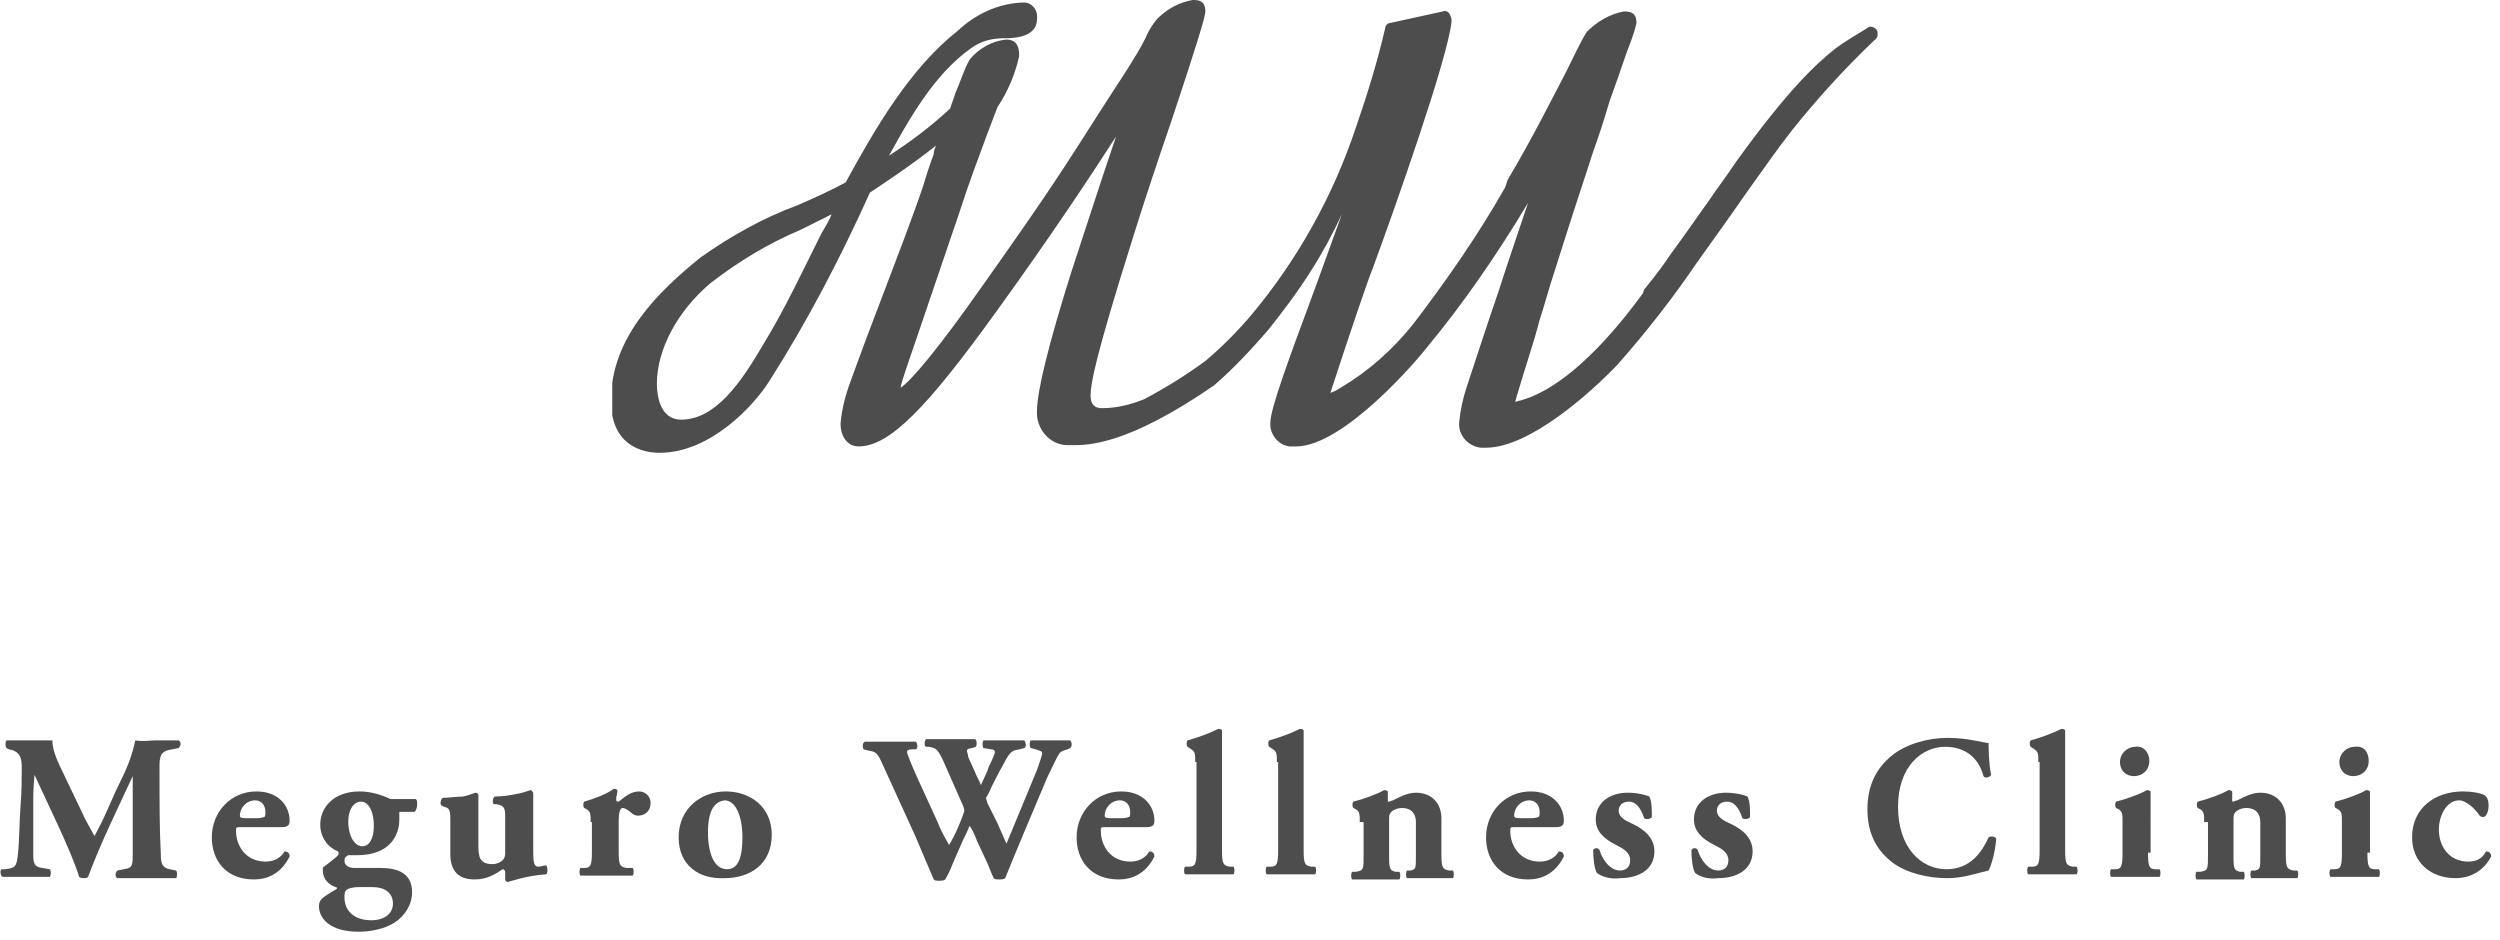
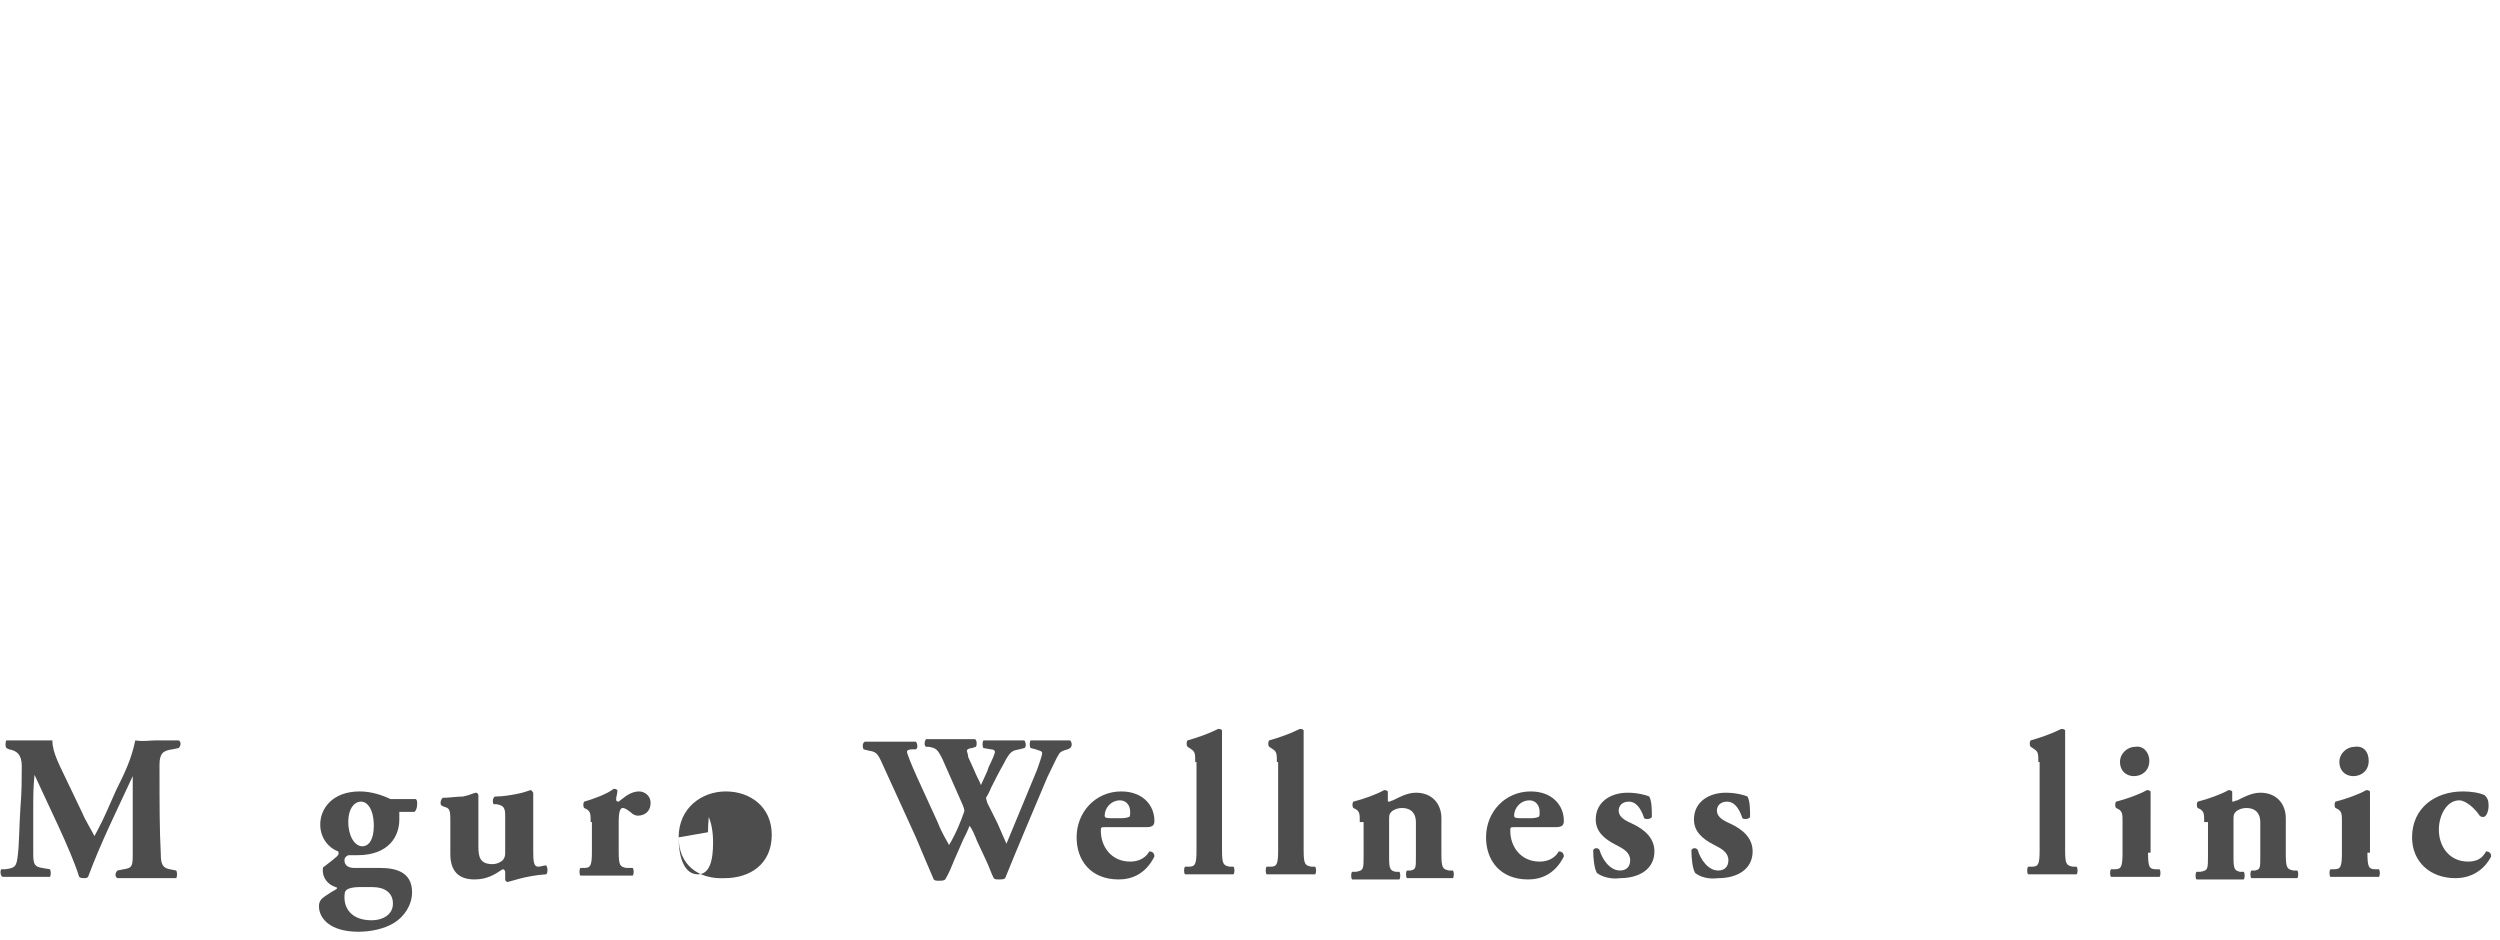
<svg xmlns="http://www.w3.org/2000/svg" xmlns:xlink="http://www.w3.org/1999/xlink" version="1.1" id="レイヤー_1" x="0px" y="0px" viewBox="0 0 196 73.7" style="enable-background:new 0 0 196 73.7;" xml:space="preserve">
  <style type="text/css">
	.st0{enable-background:new    ;}
	.st1{fill:#4D4D4D;}
	.st2{clip-path:url(#SVGID_00000020380985933912067560000014158702426402694320_);}
</style>
  <g transform="translate(-71.494 -60.752)">
    <g class="st0">
      <path class="st1" d="M72,119.4c-0.1-0.1-0.1-0.5,0-0.6c0.5,0,1.2,0,2,0c0.5,0,1,0,1.6,0c0,1,0.6,2,1.3,3.5l1.1,2.3    c0.1,0.3,0.7,1.3,0.9,1.7c0.2-0.4,0.5-0.9,0.9-1.8l0.8-1.8c0.8-1.6,1.2-2.5,1.5-3.9c0.7,0.1,1.1,0,1.6,0c0.5,0,1.3,0,1.8,0    c0.2,0.1,0.2,0.4,0,0.6l-0.5,0.1c-0.7,0.1-1,0.3-1,1.2c0,3.3,0,5,0.1,7c0,0.7,0.1,1.1,0.7,1.2l0.5,0.1c0.1,0.1,0.1,0.5,0,0.6    c-0.7,0-1.4,0-2.2,0c-0.7,0-1.6,0-2.4,0c-0.2-0.1-0.2-0.4,0-0.6l0.5-0.1c0.7-0.1,0.7-0.3,0.7-1.3l0-4.2v-1.8h0    c-1.2,2.6-2.5,5.2-3.5,7.9c-0.1,0.1-0.2,0.1-0.3,0.1c-0.1,0-0.3,0-0.4-0.1c-0.6-2-2.6-6-3.5-8h0c-0.1,1-0.1,1.7-0.1,2.6    c0,1,0,2.6,0,3.6c0,0.8,0.1,1,0.7,1.1l0.6,0.1c0.1,0.1,0.1,0.5,0,0.6c-0.6,0-1.3,0-1.9,0c-0.5,0-1.1,0-1.8,0    c-0.2-0.1-0.2-0.5-0.1-0.6l0.3,0c0.8-0.1,0.9-0.2,1-1.2c0.1-0.8,0.1-2.2,0.2-3.7c0.1-1.1,0.1-2.4,0.1-3.2c0-0.9-0.4-1.2-1-1.3    L72,119.4z" />
-       <path class="st1" d="M90.4,125.6c-0.4,0-0.4,0-0.4,0.3c0,1.2,0.8,2.4,2.3,2.4c0.4,0,1.1-0.1,1.5-0.8c0.2,0,0.4,0.1,0.4,0.4    c-0.7,1.4-1.8,1.8-2.8,1.8c-2.2,0-3.3-1.5-3.3-3.3c0-2,1.5-3.6,3.5-3.6c1.7,0,2.6,1.1,2.6,2.3c0,0.3-0.1,0.5-0.6,0.5H90.4z     M91.5,124.9c0.2,0,0.5,0,0.7-0.1c0.1,0,0.1-0.2,0.1-0.4c0-0.5-0.3-0.9-0.8-0.9c-0.7,0-1.2,0.6-1.2,1.2c0,0.2,0.2,0.2,0.7,0.2    H91.5z" />
      <path class="st1" d="M104.1,123.4c0.1,0.1,0.1,0.2,0.1,0.4c0,0.3-0.1,0.5-0.2,0.6h-1.2c0,0.1,0,0.3,0,0.6c0,1.3-0.8,2.8-3.3,2.8    c-0.3,0-0.5,0-0.7,0c-0.2,0.1-0.3,0.2-0.3,0.4c0,0.4,0.3,0.6,0.8,0.6c0.5,0,1.2,0,2,0c1.2,0,2.5,0.3,2.5,1.9c0,1-0.6,1.9-1.4,2.4    c-0.8,0.5-1.9,0.7-2.8,0.7c-2.3,0-3.1-1.1-3.1-2c0-0.4,0.2-0.6,0.5-0.8c0.3-0.2,0.6-0.4,0.8-0.5c0.2-0.1,0.1-0.2,0-0.2    c-0.6-0.2-1-0.7-1-1.3c0-0.1,0-0.3,0.1-0.3c0.4-0.3,0.9-0.7,1-0.8c0.1-0.1,0.2-0.2,0.1-0.4c-0.8-0.3-1.4-1.1-1.4-2.1    c0-1.3,1-2.6,3.1-2.6c0.9,0,1.8,0.3,2.4,0.6H104.1z M99.6,130.3c-0.4,0-0.8,0.1-0.9,0.2c-0.2,0.1-0.2,0.4-0.2,0.6    c0,1.1,0.8,1.8,2.1,1.8c1,0,1.7-0.5,1.7-1.3c0-0.9-0.7-1.3-1.6-1.3H99.6z M99.9,127.1c0.5,0,0.9-0.5,0.9-1.6c0-1.3-0.5-1.9-1-1.9    c-0.5,0-1,0.5-1,1.6C98.8,126.3,99.3,127.1,99.9,127.1z" />
      <path class="st1" d="M113.3,127.3c0,0.9,0,1.4,0.4,1.4c0.2,0,0.4-0.1,0.6-0.1c0.1,0,0.2,0.6,0,0.7c-1.6,0.1-2.9,0.6-3,0.6    c-0.1,0-0.2-0.1-0.2-0.2c0-0.2,0-0.4,0-0.6c0-0.1-0.1-0.2-0.2-0.2c-0.6,0.4-1.2,0.8-2.2,0.8c-1.3,0-1.9-0.7-1.9-2v-2.7    c0-0.8-0.1-0.9-0.5-1l-0.2-0.1c-0.1-0.1-0.1-0.4,0.1-0.6c0.5,0,1.1-0.1,1.6-0.1c0.5-0.1,0.9-0.3,1-0.3c0.1,0,0.2,0.1,0.2,0.2    c0,0.4,0,0.8,0,1.4v2.6c0,0.8,0.1,1.4,1.1,1.4c0.4,0,0.7-0.2,0.8-0.3c0.1-0.1,0.2-0.3,0.2-0.5v-3c0-0.6-0.1-0.8-0.7-0.9l-0.2,0    c-0.1-0.1-0.1-0.5,0.1-0.6c0.6,0,1.2-0.1,1.7-0.2c0.6-0.1,1-0.3,1.1-0.3c0.1,0,0.1,0.1,0.2,0.2c0,0.3,0,0.8,0,1.4V127.3z" />
      <path class="st1" d="M117.8,125.2c0-0.6,0-0.8-0.3-1l-0.2-0.1c-0.1-0.1-0.1-0.4,0-0.5c0.7-0.2,1.8-0.6,2.3-1c0.1,0,0.2,0,0.3,0.1    c0,0.3-0.1,0.5-0.1,0.7c0,0.1,0,0.2,0.2,0.2c0.4-0.3,0.9-0.8,1.6-0.8c0.4,0,0.9,0.3,0.9,0.9c0,0.7-0.5,1-1,1    c-0.2,0-0.4-0.1-0.6-0.3c-0.4-0.3-0.5-0.3-0.6-0.3c-0.2,0-0.3,0.4-0.3,1v2.4c0,1.1,0.1,1.2,0.6,1.3l0.5,0c0.1,0.1,0.1,0.5,0,0.6    c-0.8,0-1.4,0-2.2,0c-0.7,0-1.4,0-1.9,0c-0.1-0.1-0.1-0.5,0-0.6l0.3,0c0.5,0,0.6-0.2,0.6-1.3V125.2z" />
-       <path class="st1" d="M124.7,126.4c0-2.3,1.8-3.6,3.7-3.6s3.6,1.2,3.6,3.4c0,2.3-1.7,3.4-3.7,3.4    C126.3,129.7,124.7,128.6,124.7,126.4z M127,126c0,1.7,0.5,2.9,1.5,2.9c0.9,0,1.2-1,1.2-2.5c0-1.6-0.5-2.9-1.4-2.9    C127.5,123.6,127,124.3,127,126z" />
+       <path class="st1" d="M124.7,126.4c0-2.3,1.8-3.6,3.7-3.6s3.6,1.2,3.6,3.4c0,2.3-1.7,3.4-3.7,3.4    C126.3,129.7,124.7,128.6,124.7,126.4z c0,1.7,0.5,2.9,1.5,2.9c0.9,0,1.2-1,1.2-2.5c0-1.6-0.5-2.9-1.4-2.9    C127.5,123.6,127,124.3,127,126z" />
      <path class="st1" d="M155.2,119.5c-0.4,0.1-0.6,0.2-0.7,0.4c-0.2,0.3-0.4,0.8-0.9,1.8c-0.8,1.9-2.5,5.9-3.3,7.9    c-0.1,0.1-0.3,0.1-0.5,0.1c-0.2,0-0.3,0-0.4-0.1c-0.2-0.4-0.4-1-0.6-1.4l-0.7-1.5c-0.2-0.5-0.4-1-0.6-1.2    c-0.1,0.3-0.3,0.7-0.5,1.1l-0.7,1.6c-0.2,0.5-0.4,1-0.7,1.5c-0.1,0.1-0.3,0.1-0.5,0.1c-0.2,0-0.3,0-0.4-0.1    c-0.3-0.7-0.9-2.1-1.4-3.3l-2.6-5.7c-0.4-0.9-0.5-1-1.1-1.1l-0.4-0.1c-0.1-0.2-0.1-0.5,0.1-0.6c0.6,0,1.3,0,2.1,0    c0.7,0,1.3,0,1.9,0c0.1,0.1,0.2,0.5,0,0.6l-0.3,0c-0.3,0-0.4,0.1-0.4,0.2c0,0.1,0.3,0.9,0.8,2l1.6,3.5c0.4,1,0.7,1.4,0.9,1.8    c0.2-0.3,0.6-1.1,0.8-1.6l0.2-0.5c0.1-0.3,0.2-0.5,0.2-0.6c0-0.1-0.1-0.4-0.2-0.6l-1.5-3.4c-0.4-0.8-0.5-0.9-1.1-1l-0.2,0    c-0.2-0.1-0.1-0.5,0-0.6c0.7,0,1.3,0,2,0c0.8,0,1.4,0,1.8,0c0.2,0,0.2,0.5,0.1,0.6l-0.3,0.1c-0.2,0-0.4,0.1-0.4,0.2    c0,0.1,0.1,0.3,0.1,0.5l0.5,1.1c0.1,0.3,0.4,0.8,0.5,1.1l0.5-1.1l0.1-0.3c0.3-0.6,0.5-1.1,0.5-1.2c0-0.1-0.1-0.2-0.3-0.2l-0.6-0.1    c-0.1-0.1-0.1-0.5,0-0.6c0.5,0,1,0,1.6,0c0.6,0,1.2,0,1.6,0c0.1,0.1,0.2,0.5,0,0.6l-0.4,0.1c-0.5,0.1-0.7,0.1-1.2,1.1    c-0.4,0.7-0.8,1.5-1,1.9c-0.1,0.3-0.4,0.8-0.4,0.8c0,0,0,0.1,0.1,0.4l0.8,1.6c0.4,0.9,0.6,1.4,0.7,1.6c0.8-1.9,1.6-3.9,2.4-5.8    c0.1-0.3,0.4-1.1,0.4-1.3c0-0.2-0.3-0.2-0.5-0.3l-0.4-0.1c-0.1-0.1-0.1-0.5,0-0.6c0.5,0,1.2,0,1.6,0c0.6,0,1,0,1.5,0    c0.1,0.1,0.2,0.4,0,0.6L155.2,119.5z" />
      <path class="st1" d="M158.2,125.6c-0.4,0-0.4,0-0.4,0.3c0,1.2,0.8,2.4,2.3,2.4c0.4,0,1.1-0.1,1.5-0.8c0.2,0,0.4,0.1,0.4,0.4    c-0.7,1.4-1.8,1.8-2.8,1.8c-2.2,0-3.3-1.5-3.3-3.3c0-2,1.5-3.6,3.5-3.6c1.7,0,2.6,1.1,2.6,2.3c0,0.3-0.1,0.5-0.6,0.5H158.2z     M159.3,124.9c0.2,0,0.5,0,0.7-0.1c0.1,0,0.1-0.2,0.1-0.4c0-0.5-0.3-0.9-0.8-0.9c-0.7,0-1.2,0.6-1.2,1.2c0,0.2,0.2,0.2,0.7,0.2    H159.3z" />
      <path class="st1" d="M165.2,120.5c0-0.6,0-0.8-0.3-1l-0.3-0.2c-0.1-0.1-0.1-0.4,0-0.5c0.7-0.2,1.6-0.5,2.4-0.9    c0.1,0,0.2,0,0.3,0.1c0,0.7,0,1.3,0,2.3v7.1c0,1.1,0.1,1.2,0.6,1.3l0.3,0c0.1,0.1,0.1,0.5,0,0.6c-0.5,0-1.2,0-1.9,0    c-0.7,0-1.4,0-1.9,0c-0.1-0.1-0.1-0.5,0-0.6l0.3,0c0.5,0,0.6-0.2,0.6-1.3V120.5z" />
      <path class="st1" d="M171.6,120.5c0-0.6,0-0.8-0.3-1l-0.3-0.2c-0.1-0.1-0.1-0.4,0-0.5c0.7-0.2,1.6-0.5,2.4-0.9    c0.1,0,0.2,0,0.3,0.1c0,0.7,0,1.3,0,2.3v7.1c0,1.1,0.1,1.2,0.6,1.3l0.3,0c0.1,0.1,0.1,0.5,0,0.6c-0.5,0-1.2,0-1.9,0    c-0.7,0-1.4,0-1.9,0c-0.1-0.1-0.1-0.5,0-0.6l0.3,0c0.5,0,0.6-0.2,0.6-1.3V120.5z" />
      <path class="st1" d="M178.1,125.2c0-0.6,0-0.8-0.3-1l-0.2-0.1c-0.1-0.1-0.1-0.4,0-0.5c0.8-0.2,1.9-0.6,2.4-0.9    c0.1,0,0.2,0,0.3,0.1c0,0.2,0,0.6,0,0.7c0,0.1,0,0.1,0.1,0.1s0.2-0.1,0.3-0.1c0.4-0.2,1.1-0.6,1.8-0.6c1.3,0,2,0.9,2,2v2.8    c0,1.1,0.1,1.2,0.6,1.3l0.3,0c0.1,0.1,0.1,0.5,0,0.6c-0.5,0-1.2,0-1.9,0c-0.6,0-1.3,0-1.7,0c-0.1-0.1-0.1-0.5,0-0.6l0.3,0    c0.4-0.1,0.4-0.2,0.4-1.1v-2.7c0-0.6-0.3-1.1-1.1-1.1c-0.4,0-0.8,0.2-0.9,0.4c-0.1,0.1-0.1,0.3-0.1,0.6v2.9c0,0.9,0.1,1,0.5,1.1    l0.3,0c0.1,0.1,0.1,0.5,0,0.6c-0.5,0-1,0-1.8,0c-0.7,0-1.3,0-1.9,0c-0.1-0.1-0.1-0.5,0-0.6l0.3,0c0.6-0.1,0.6-0.2,0.6-1.3V125.2z" />
      <path class="st1" d="M190.3,125.6c-0.4,0-0.4,0-0.4,0.3c0,1.2,0.8,2.4,2.3,2.4c0.4,0,1.1-0.1,1.5-0.8c0.2,0,0.4,0.1,0.4,0.4    c-0.7,1.4-1.8,1.8-2.8,1.8c-2.2,0-3.3-1.5-3.3-3.3c0-2,1.5-3.6,3.5-3.6c1.7,0,2.6,1.1,2.6,2.3c0,0.3-0.1,0.5-0.6,0.5H190.3z     M191.4,124.9c0.2,0,0.5,0,0.7-0.1c0.1,0,0.1-0.2,0.1-0.4c0-0.5-0.3-0.9-0.8-0.9c-0.7,0-1.2,0.6-1.2,1.2c0,0.2,0.2,0.2,0.7,0.2    H191.4z" />
      <path class="st1" d="M196.7,129.2c-0.2-0.3-0.3-1.1-0.3-1.8c0.1-0.2,0.4-0.2,0.5,0c0.2,0.7,0.8,1.6,1.6,1.6c0.5,0,0.8-0.3,0.8-0.8    c0-0.6-0.5-0.9-1.1-1.2c-1-0.5-1.6-1.1-1.6-2c0-1.4,1.2-2.1,2.5-2.1c0.8,0,1.5,0.2,1.7,0.3c0.2,0.4,0.2,1,0.2,1.6    c-0.1,0.2-0.5,0.2-0.6,0.1c-0.3-0.9-0.7-1.3-1.2-1.3c-0.5,0-0.8,0.3-0.8,0.7c0,0.4,0.3,0.7,1,1c1.1,0.5,1.8,1.2,1.8,2.2    c0,1.4-1.2,2.1-2.7,2.1C197.8,129.7,197.1,129.5,196.7,129.2z" />
      <path class="st1" d="M204.4,129.2c-0.2-0.3-0.3-1.1-0.3-1.8c0.1-0.2,0.4-0.2,0.5,0c0.2,0.7,0.8,1.6,1.6,1.6c0.5,0,0.8-0.3,0.8-0.8    c0-0.6-0.5-0.9-1.1-1.2c-1-0.5-1.6-1.1-1.6-2c0-1.4,1.2-2.1,2.5-2.1c0.8,0,1.5,0.2,1.7,0.3c0.2,0.4,0.2,1,0.2,1.6    c-0.1,0.2-0.5,0.2-0.6,0.1c-0.3-0.9-0.7-1.3-1.2-1.3c-0.5,0-0.8,0.3-0.8,0.7c0,0.4,0.3,0.7,1,1c1.1,0.5,1.8,1.2,1.8,2.2    c0,1.4-1.2,2.1-2.7,2.1C205.4,129.7,204.8,129.5,204.4,129.2z" />
-       <path class="st1" d="M227.4,119c0,0.3,0,1.6,0.2,2.5c-0.1,0.2-0.5,0.3-0.6,0.1c-0.4-1.5-1.5-2.3-3-2.3c-1.8,0-3.7,1.5-3.7,4.7    c0,3.2,1.8,4.9,3.8,4.9c1.9,0,2.8-1.4,3.3-2.5c0.1-0.1,0.5-0.1,0.6,0.1c-0.1,1.2-0.4,2.1-0.6,2.5c-0.9,0.2-2,0.6-3.2,0.6    c-1.6,0-3.2-0.4-4.3-1.2c-1.2-0.9-2-2.2-2-4.2c0-2,0.8-3.3,1.9-4.2c1.1-0.9,2.8-1.4,4.4-1.4C225.8,118.6,227,119,227.4,119z" />
      <path class="st1" d="M231.3,120.5c0-0.6,0-0.8-0.3-1l-0.3-0.2c-0.1-0.1-0.1-0.4,0-0.5c0.7-0.2,1.6-0.5,2.4-0.9    c0.1,0,0.2,0,0.3,0.1c0,0.7,0,1.3,0,2.3v7.1c0,1.1,0.1,1.2,0.6,1.3l0.3,0c0.1,0.1,0.1,0.5,0,0.6c-0.5,0-1.2,0-1.9,0    c-0.7,0-1.4,0-1.9,0c-0.1-0.1-0.1-0.5,0-0.6l0.3,0c0.5,0,0.6-0.2,0.6-1.3V120.5z" />
      <path class="st1" d="M239.9,127.6c0,1.1,0.1,1.3,0.6,1.3l0.3,0c0.1,0.1,0.1,0.5,0,0.6c-0.6,0-1.2,0-1.9,0c-0.7,0-1.4,0-1.9,0    c-0.1-0.1-0.1-0.5,0-0.6l0.3,0c0.5,0,0.6-0.2,0.6-1.3v-2.4c0-0.6,0-0.8-0.3-1l-0.2-0.1c-0.1-0.1-0.1-0.4,0-0.5    c0.8-0.2,1.9-0.6,2.4-0.9c0.1,0,0.2,0,0.3,0.1c0,0.5,0,1.2,0,1.9V127.6z M240,120.4c0,0.8-0.6,1.2-1.2,1.2c-0.7,0-1.1-0.5-1.1-1.1    c0-0.7,0.6-1.2,1.2-1.2C239.5,119.2,240,119.7,240,120.4z" />
      <path class="st1" d="M244.3,125.2c0-0.6,0-0.8-0.3-1l-0.2-0.1c-0.1-0.1-0.1-0.4,0-0.5c0.8-0.2,1.9-0.6,2.4-0.9    c0.1,0,0.2,0,0.3,0.1c0,0.2,0,0.6,0,0.7c0,0.1,0,0.1,0.1,0.1c0,0,0.2-0.1,0.3-0.1c0.4-0.2,1.1-0.6,1.8-0.6c1.3,0,2,0.9,2,2v2.8    c0,1.1,0.1,1.2,0.6,1.3l0.3,0c0.1,0.1,0.1,0.5,0,0.6c-0.5,0-1.2,0-1.9,0c-0.6,0-1.3,0-1.7,0c-0.1-0.1-0.1-0.5,0-0.6l0.3,0    c0.4-0.1,0.4-0.2,0.4-1.1v-2.7c0-0.6-0.3-1.1-1.1-1.1c-0.4,0-0.8,0.2-0.9,0.4c-0.1,0.1-0.1,0.3-0.1,0.6v2.9c0,0.9,0.1,1,0.5,1.1    l0.3,0c0.1,0.1,0.1,0.5,0,0.6c-0.5,0-1,0-1.8,0c-0.7,0-1.3,0-1.9,0c-0.1-0.1-0.1-0.5,0-0.6l0.3,0c0.6-0.1,0.6-0.2,0.6-1.3V125.2z" />
      <path class="st1" d="M257.1,127.6c0,1.1,0.1,1.3,0.6,1.3l0.3,0c0.1,0.1,0.1,0.5,0,0.6c-0.6,0-1.2,0-1.9,0c-0.7,0-1.4,0-1.9,0    c-0.1-0.1-0.1-0.5,0-0.6l0.3,0c0.5,0,0.6-0.2,0.6-1.3v-2.4c0-0.6,0-0.8-0.3-1l-0.2-0.1c-0.1-0.1-0.1-0.4,0-0.5    c0.8-0.2,1.9-0.6,2.4-0.9c0.1,0,0.2,0,0.3,0.1c0,0.5,0,1.2,0,1.9V127.6z M257.2,120.4c0,0.8-0.6,1.2-1.2,1.2    c-0.7,0-1.1-0.5-1.1-1.1c0-0.7,0.6-1.2,1.2-1.2C256.8,119.2,257.2,119.7,257.2,120.4z" />
      <path class="st1" d="M266.3,123.1c0.2,0.2,0.3,0.4,0.3,0.8c0,0.5-0.2,0.9-0.4,0.9c-0.1,0-0.2,0-0.3-0.1c-0.4-0.6-1.1-1.2-1.6-1.2    c-1,0-1.6,1.2-1.6,2.3c0,1.3,0.8,2.5,2.3,2.5c0.6,0,1.1-0.2,1.4-0.8c0.2,0,0.4,0.1,0.4,0.4c-0.4,0.8-1.3,1.7-2.8,1.7    c-2,0-3.4-1.3-3.4-3.2c0-2.3,1.8-3.6,4-3.6C265.2,122.8,265.9,122.9,266.3,123.1z" />
    </g>
    <g transform="translate(119.494 60.752)">
      <g>
        <defs>
-           <rect id="SVGID_1_" y="0" width="99.2" height="35.5" />
-         </defs>
+           </defs>
        <clipPath id="SVGID_00000114071347201661069110000007013239358723316876_">
          <use xlink:href="#SVGID_1_" style="overflow:visible;" />
        </clipPath>
        <g transform="translate(0 0)" style="clip-path:url(#SVGID_00000114071347201661069110000007013239358723316876_);">
          <path class="st1" d="M99.1,2.3c-0.2-0.2-0.5-0.3-0.7-0.1c-0.8,0.5-1.7,1-2.5,1.6C94.4,5,92.2,7,88.1,12.7      c-0.8,1.2-1.5,2.1-2.1,3c-0.8,1.1-1.6,2.3-3,4.2c-0.4,0.6-1.1,1.6-2.1,2.8L80.8,23c-1.1,1.5-1.7,2.2-2.3,2.9      c-2.6,3-5.1,4.9-7.3,5.5c-0.1,0-0.3,0.1-0.4,0.1l0.1-0.4c0.8-2.7,1.4-4.4,1.8-6c0.4-1.2,0.7-2.4,1.2-3.9c1.7-5.4,2.3-7.1,3-9.3      c0.4-1.1,0.8-2.3,1.3-4c0.4-1.1,0.9-2.5,1.3-3.7c0.3-0.8,0.6-1.5,0.8-2.4c0-0.9-0.6-0.9-1-0.9c-1.1,0.2-2.1,0.8-2.9,1.6      c-0.5,0.8-1,1.9-1.6,3.1c-1.2,2.3-2.7,5.3-4.6,8.5L70,14.7c-2.1,3.7-4.6,7.3-7.2,10.7c-1.6,2-3.5,3.7-5.7,5      c-0.3,0.2-0.5,0.3-0.8,0.4c1.7-5.2,3-9,3.3-9.7c1.8-4.9,5.9-16.5,6.2-19.4c0-0.1,0-0.2,0-0.2l-0.1-0.3c-0.1-0.3-0.4-0.4-0.6-0.3      l-4.1,0.9c-0.2,0-0.4,0.2-0.4,0.4c-0.6,2.6-1.4,5.2-2.3,7.8c-1.8,5.4-4.6,10.4-8.2,14.7c-1.1,1.3-2.3,2.5-3.6,3.6      c-1.5,1.1-3.1,2.1-4.8,3c-1,0.4-2.1,0.7-3.3,0.7c-0.5,0-0.9-0.2-0.9-1c0-0.9,0.4-3.1,3.3-12.3c0.9-2.9,2-6.2,3-9.1      c2-6,2.7-8.3,2.7-8.7c0-0.9-0.6-0.9-1-0.9c-1.1,0.2-2,0.7-2.8,1.5c-0.4,0.5-0.7,1-0.9,1.5c-0.4,0.8-0.9,1.6-1.4,2.4l-2.2,3.4      c-2.8,4.4-4,6.3-9.1,13.5c-3.5,5-5.7,7.6-6.5,8.1c0.1-0.6,0.8-2.5,1.3-4l3.3-9.7c0.7-2.2,1.5-4.3,2.2-6.2l0.8-2.1      c0.8-1.2,1.4-2.6,1.7-4c0-0.4,0-1.3-1-1.3c-1.1,0.1-2.2,0.7-2.9,1.6c-0.4,0.7-0.7,1.7-1.1,2.6c-0.1,0.4-0.3,0.8-0.4,1.2      c-1.5,1.4-3.1,2.6-4.8,3.7c1.7-3.1,3.6-6.4,6.4-8.4C28.9,3.2,29.8,3,30.7,3c0.6,0,2.6,0,2.6-1.5c0.1-0.7-0.4-1.3-1-1.3      c-0.1,0-0.2,0-0.2,0c-1.9,0.1-3.6,0.9-5,2.2c-3.8,3-6.5,7.7-8.8,11.9c-1.1,0.6-2.4,1.2-3.8,1.8c-2.7,1-5.2,2.4-7.6,4.1      c-3.2,2.6-7,6.2-7,11.2c0,3.7,2.7,4.1,3.8,4.1c4,0,7.4-3.7,8.6-5.6c3-4.7,5.6-9.7,7.9-14.8c0.6-0.4,3.2-2.1,5.2-3.7      c-0.1,0.2-0.2,0.4-0.2,0.7c-0.3,0.8-0.6,1.7-0.8,2.4c-0.8,2.4-2,5.5-3.1,8.4c-1,2.6-1.9,5-2.4,6.4c-0.5,1.3-0.9,2.6-1,3.9      c0,1.1,0.6,1.8,1.4,1.8c2.4,0,5.3-2.9,10.9-10.7c4.2-5.8,7.3-10.5,9.3-13.6c-1.2,3.5-2.8,8.5-3.5,10.6      c-1.8,5.7-2.7,9.4-2.7,10.9c-0.1,1.4,1,2.7,2.4,2.7c0.1,0,0.3,0,0.4,0c1.2,0,4.3,0,11.1-4.7c1.5-1.3,2.9-2.8,4.2-4.3      c1.2-1.5,2.4-3.1,3.4-4.7c0.9-1.4,1.7-2.9,2.4-4.4c-0.7,1.9-1.4,3.9-2.1,5.8c-2.2,5.9-3.5,9.5-3.5,10.5      c-0.1,0.9,0.6,1.8,1.5,1.9c0.2,0,0.3,0,0.5,0c3.8,0,9.7-7,10.3-7.8c2.9-3.5,5.5-7.3,7.9-11.3c-0.8,2.4-1.6,4.7-2.3,6.9      c-1,2.9-1.8,5.4-2.5,7.5c-0.3,0.9-0.5,1.8-0.6,2.8c-0.1,1,0.7,1.9,1.7,2c0.1,0,0.3,0,0.4,0c3.4,0,8.2-4.3,10.3-6.5      c2.3-2.6,4.4-5.3,6.3-8.1c1.8-2.5,3-4.2,3.9-5.5c1.3-1.8,2.1-3,3.5-4.8c2-2.5,4.1-4.8,6.4-7C99.3,2.9,99.3,2.6,99.1,2.3       M5.4,32.9c-1.7,0-1.9-2-1.9-2.8c0-2.7,1.6-5.7,4.2-7.9c2.2-1.7,4.5-3.1,7.1-4.2c0.8-0.4,1.6-0.8,2.4-1.2      c-0.2,0.5-0.5,1-0.8,1.5c-1.4,2.8-2.9,6-4.5,8.6C10.1,30,8.1,32.9,5.4,32.9" />
        </g>
      </g>
    </g>
  </g>
</svg>